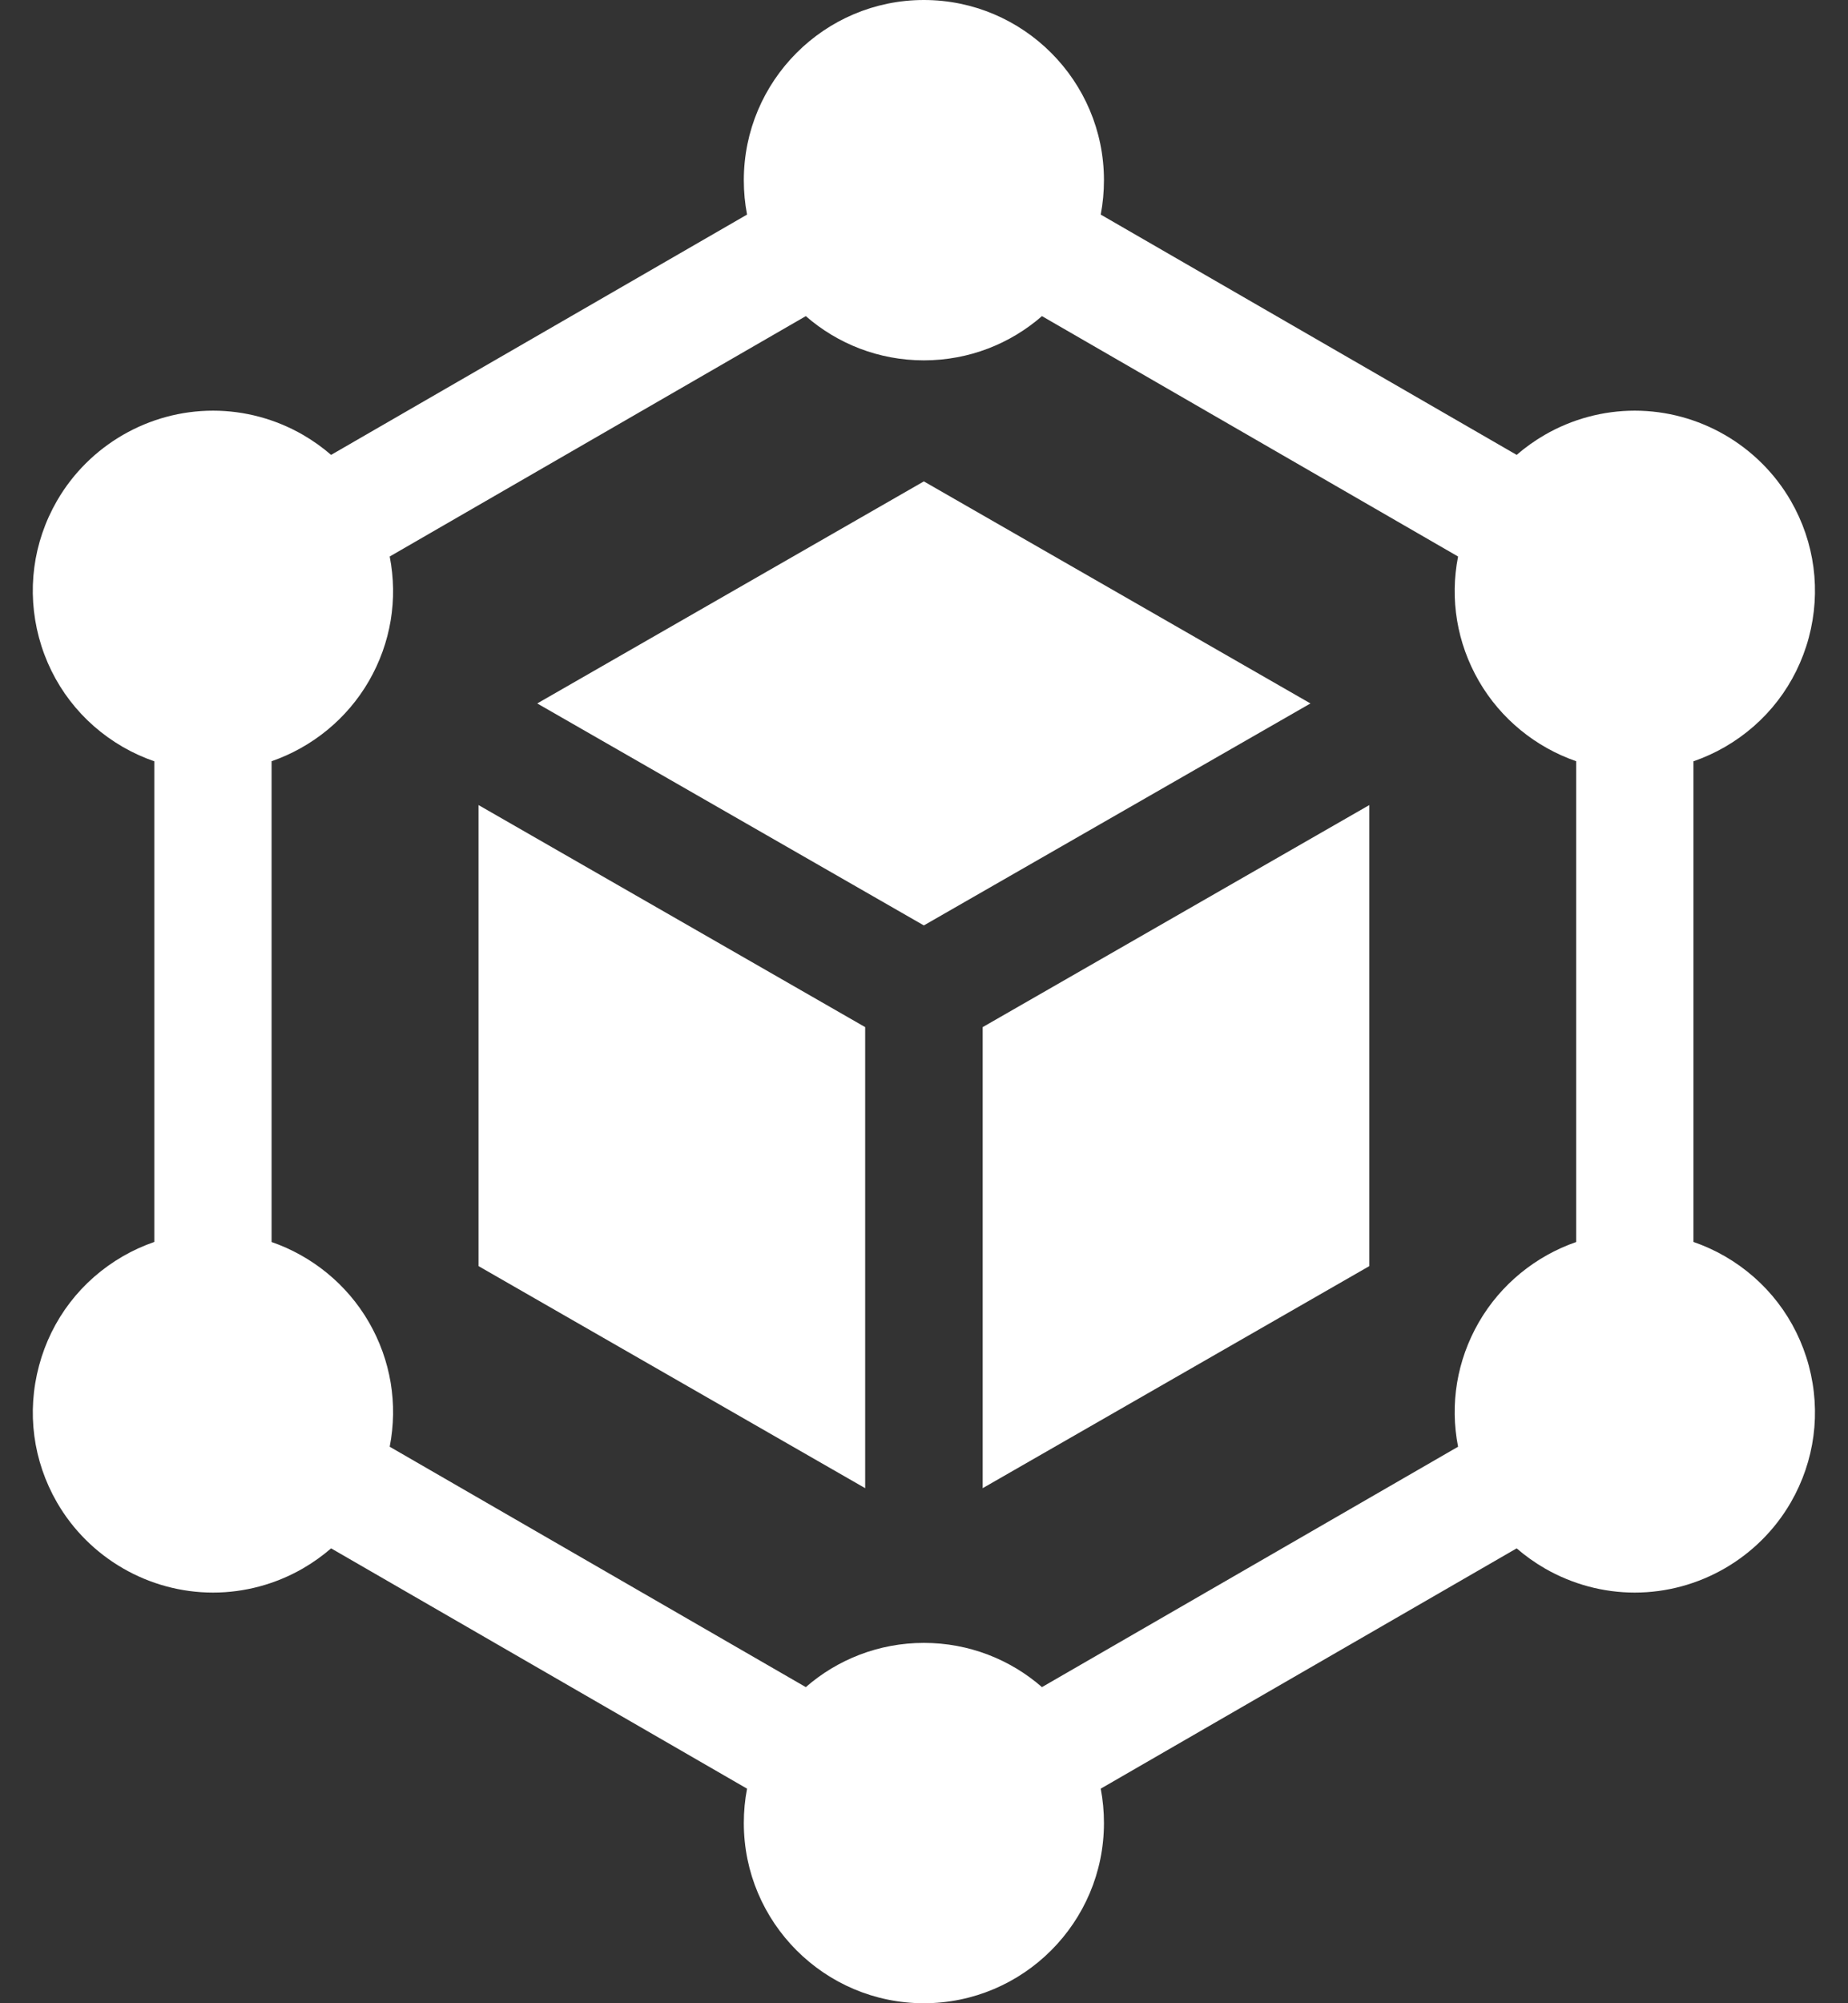
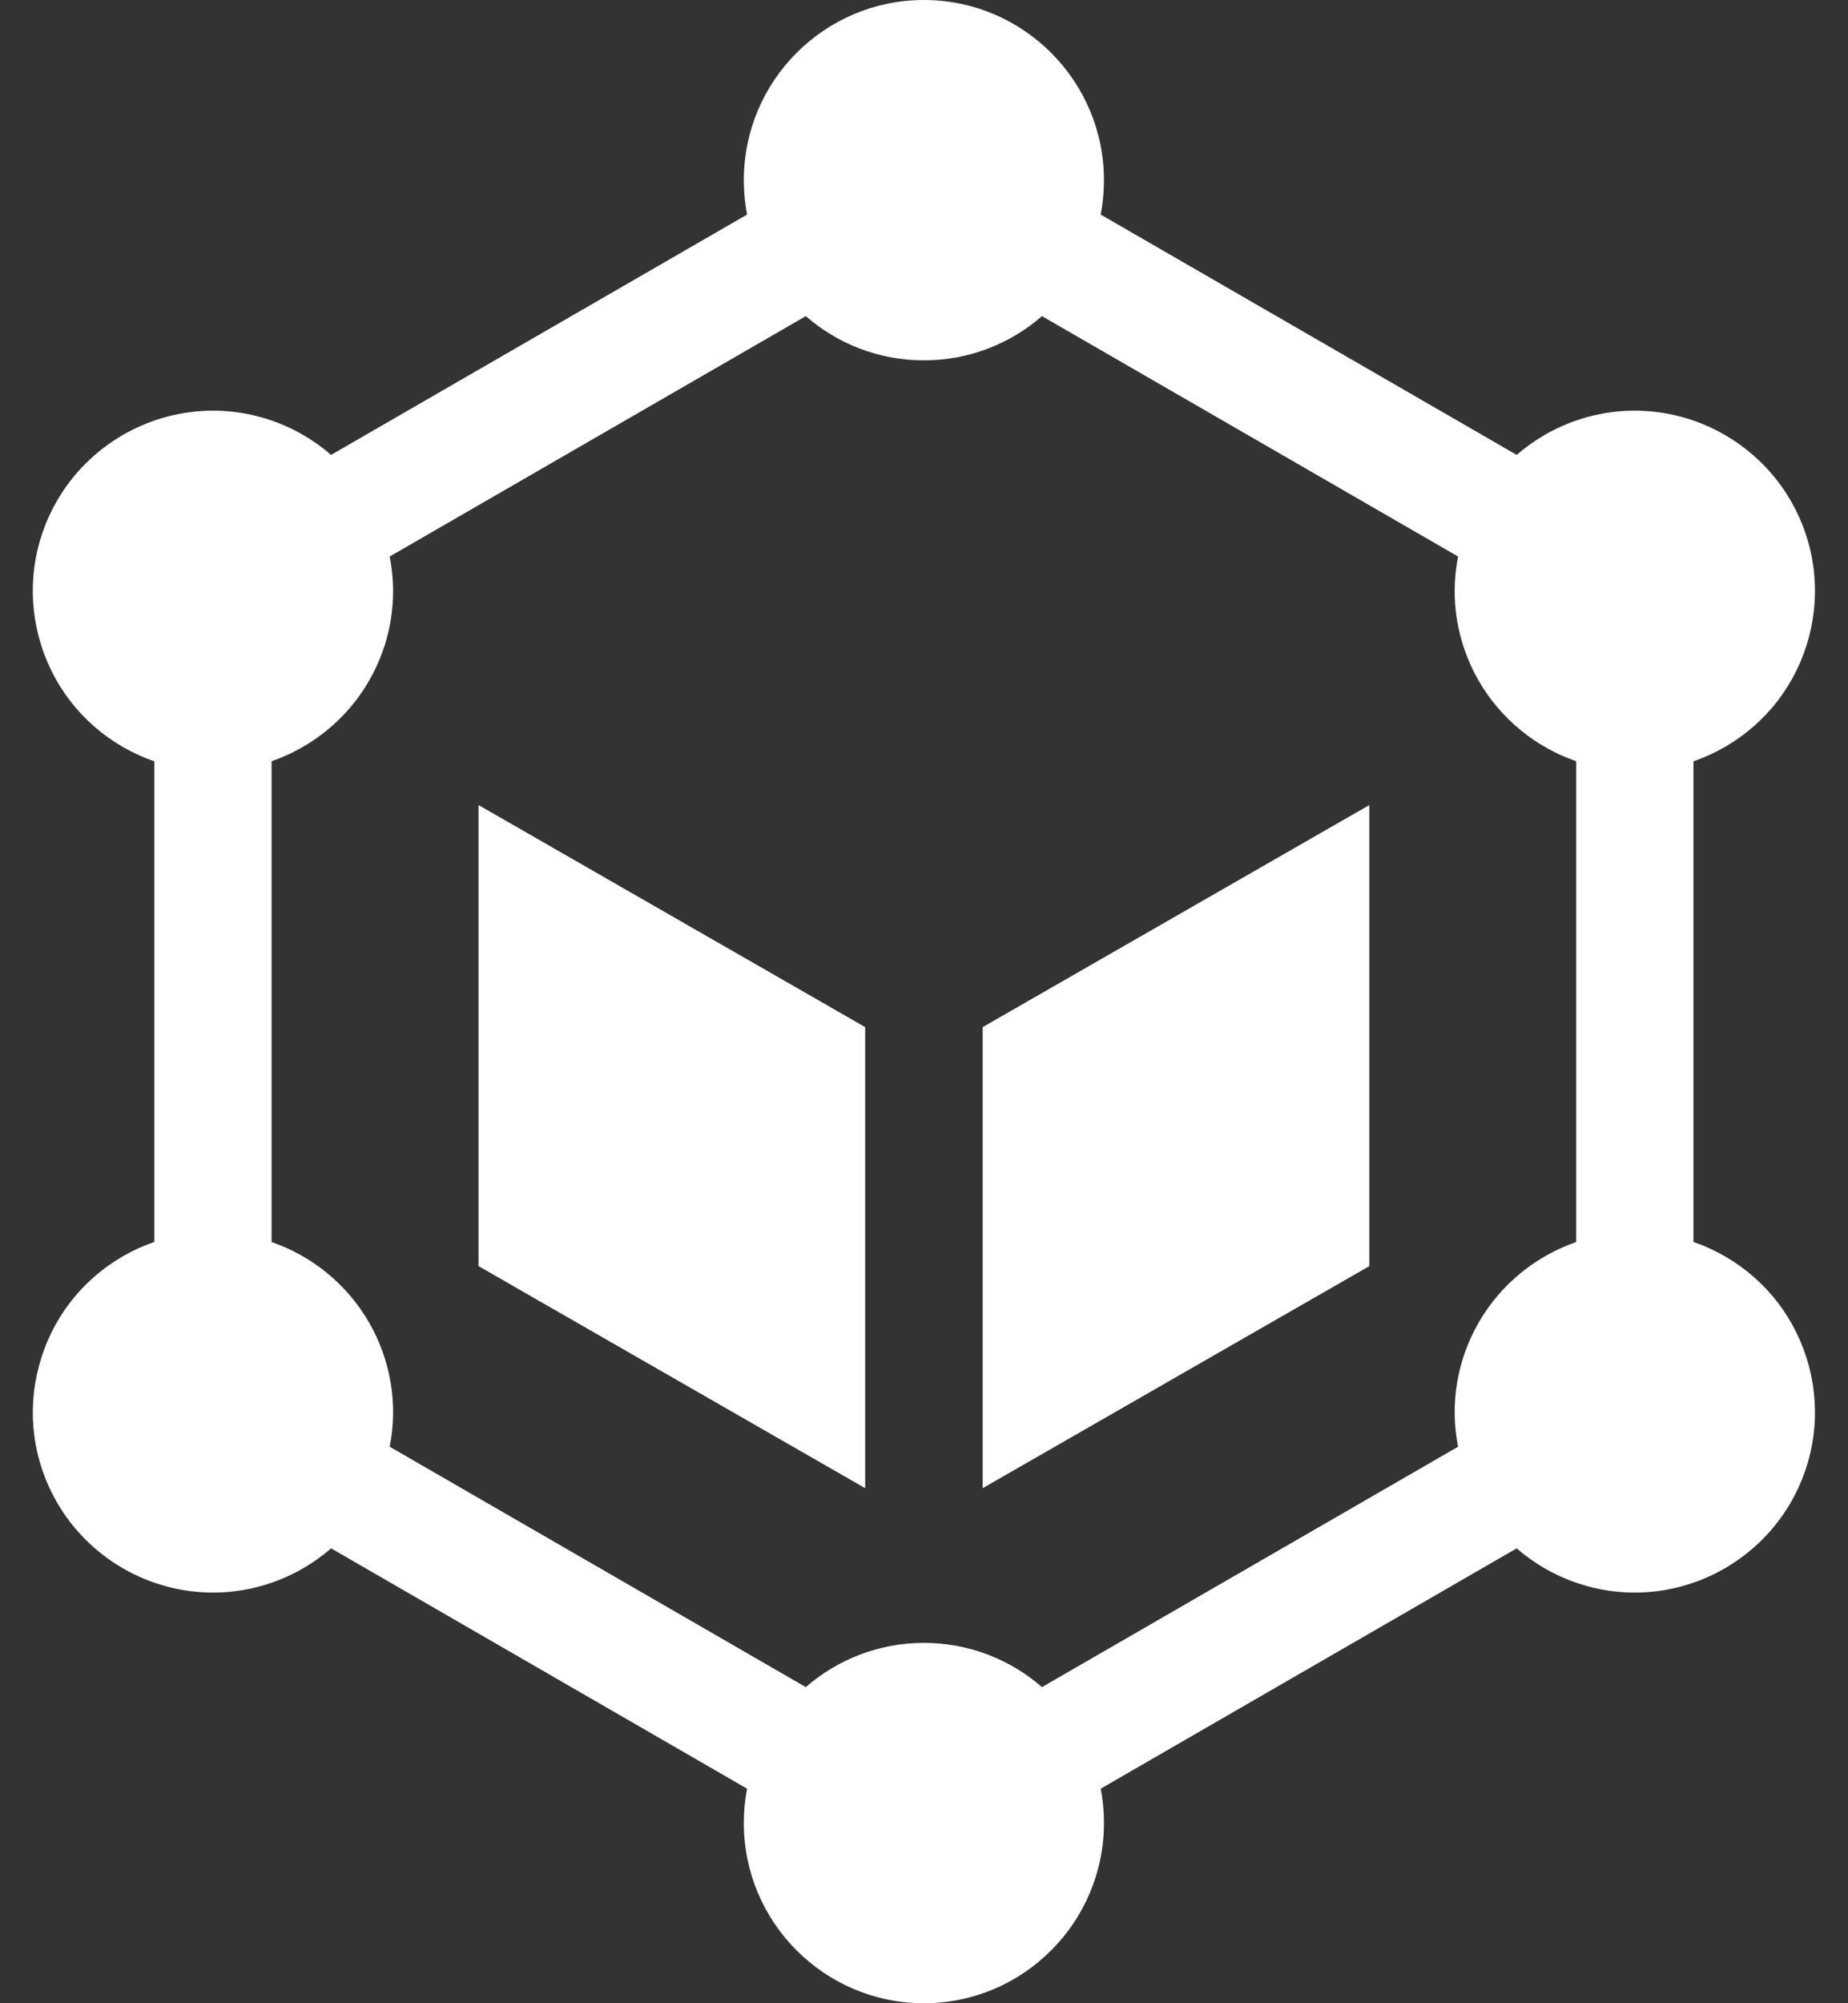
<svg xmlns="http://www.w3.org/2000/svg" width="24" height="26" viewBox="0 0 24 26" fill="none">
  <rect x="0" y="0" width="24" height="26" fill="#333333" stroke="none" />
  <path d="M23.491 17.725C23.329 17.122 22.942 16.618 22.401 16.305C22.271 16.23 22.134 16.168 21.993 16.119V9.881C22.134 9.832 22.271 9.77 22.401 9.695C22.942 9.382 23.329 8.878 23.491 8.275C23.652 7.671 23.569 7.041 23.257 6.5C22.84 5.779 22.064 5.33 21.23 5.33C20.821 5.33 20.417 5.439 20.062 5.644C19.931 5.72 19.809 5.807 19.697 5.904L14.295 2.785C14.323 2.64 14.337 2.491 14.337 2.339C14.337 1.049 13.288 0 11.998 0C10.709 0 9.66 1.049 9.66 2.339C9.66 2.491 9.674 2.64 9.702 2.785L4.3 5.904C4.188 5.807 4.066 5.72 3.935 5.644C3.58 5.439 3.176 5.33 2.767 5.33C1.933 5.33 1.157 5.779 0.74 6.5C0.428 7.041 0.345 7.671 0.506 8.275C0.668 8.878 1.055 9.382 1.596 9.695C1.726 9.77 1.863 9.832 2.004 9.881V16.119C1.863 16.168 1.726 16.23 1.596 16.305C1.055 16.618 0.668 17.122 0.507 17.725C0.345 18.329 0.428 18.959 0.74 19.5C1.157 20.221 1.933 20.67 2.767 20.67C3.176 20.67 3.58 20.561 3.935 20.356C4.066 20.28 4.188 20.193 4.3 20.096L9.702 23.215C9.674 23.36 9.66 23.509 9.66 23.661C9.66 24.951 10.709 26 11.998 26C13.288 26 14.337 24.951 14.337 23.661C14.337 23.509 14.323 23.36 14.295 23.215L19.697 20.096C19.809 20.193 19.931 20.28 20.062 20.356C20.418 20.561 20.821 20.67 21.23 20.67C22.064 20.67 22.84 20.221 23.257 19.5C23.569 18.959 23.652 18.329 23.491 17.725ZM11.998 21.323C11.413 21.323 10.876 21.539 10.465 21.897L5.061 18.777C5.17 18.223 5.076 17.655 4.791 17.161C4.506 16.668 4.052 16.302 3.527 16.12V9.88C4.052 9.698 4.506 9.332 4.791 8.839C5.076 8.345 5.17 7.777 5.061 7.223L10.465 4.103C10.876 4.461 11.412 4.677 11.998 4.677C12.585 4.677 13.121 4.461 13.532 4.103L18.936 7.223C18.827 7.777 18.921 8.345 19.206 8.839C19.491 9.332 19.945 9.698 20.47 9.88V16.12C19.945 16.302 19.491 16.668 19.206 17.161C18.921 17.655 18.827 18.223 18.936 18.777L13.532 21.897C13.121 21.539 12.585 21.323 11.998 21.323Z" fill="white" />
  <path d="M6.215 10.449V16.433L11.236 19.315V13.331L6.215 10.449Z" fill="white" />
-   <path d="M17.019 9.13L11.998 6.248L6.977 9.13L11.998 12.011L17.019 9.13Z" fill="white" />
  <path d="M17.783 10.449L12.762 13.331V19.315L17.783 16.433V10.449Z" fill="white" />
</svg>